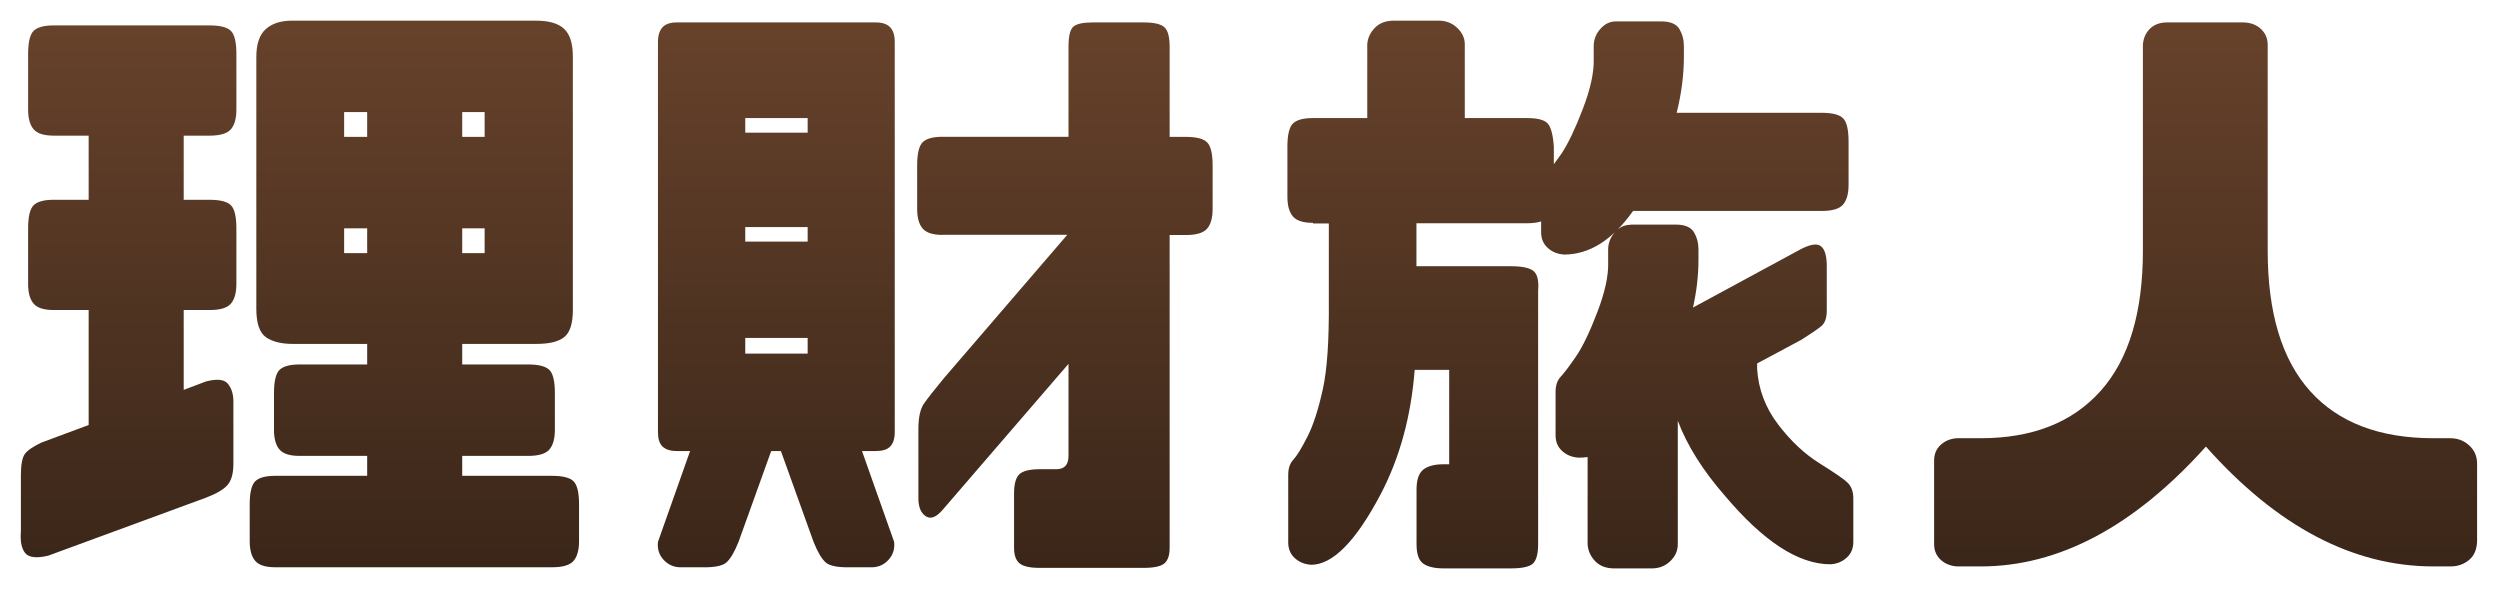
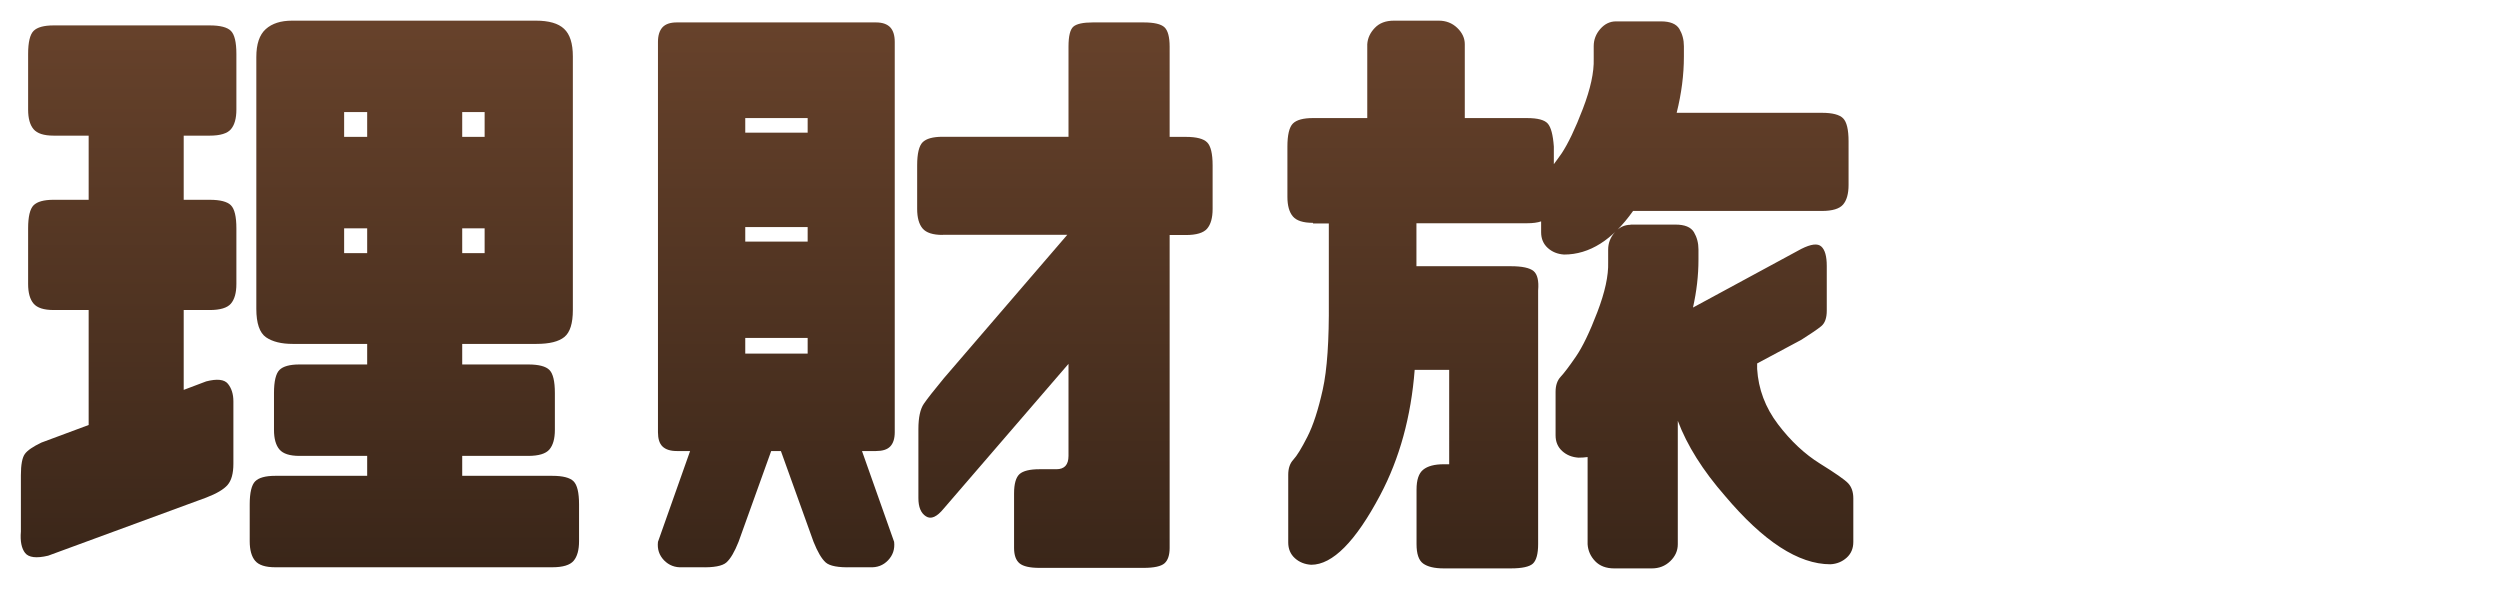
<svg xmlns="http://www.w3.org/2000/svg" width="242" height="59" viewBox="0 0 242 59" fill="none">
  <g filter="url(#filter0_d_604_15737)" fill="#fff" stroke="#fff" stroke-width="3" stroke-miterlimit="10">
-     <path d="M19.952 36.92c1.05-.27 1.76-.2 2.11.23.35.43.53 1 .53 1.7v6.04c0 .94-.19 1.62-.56 2.05-.37.43-1.06.84-2.08 1.23l-15.29 5.62c-1.13.27-1.88.18-2.23-.26-.35-.45-.49-1.14-.41-2.08V46c0-1.02.13-1.7.38-2.05.25-.35.79-.72 1.61-1.11l4.57-1.7V30.01h-3.4c-.94 0-1.58-.21-1.93-.62-.35-.41-.53-1.04-.53-1.9V22.1c0-1.13.18-1.88.53-2.23.35-.35 1-.53 1.93-.53h3.4v-6.21h-3.4c-.94 0-1.58-.21-1.93-.62-.35-.41-.53-1.04-.53-1.9V5.22c0-1.13.18-1.88.53-2.23.35-.35 1-.53 1.93-.53h15.12c1.02 0 1.7.18 2.05.53.35.35.53 1.09.53 2.23v5.39c0 .86-.18 1.49-.53 1.9-.35.41-1.04.62-2.05.62h-2.52v6.21h2.52c1.02 0 1.7.18 2.05.53.35.35.53 1.09.53 2.23v5.39c0 .86-.18 1.49-.53 1.9-.35.41-1.04.62-2.05.62h-2.52v7.73l2.17-.82zm32-3.63h-7.21v1.99h6.39c1.02 0 1.7.18 2.05.53.35.35.53 1.09.53 2.23v3.57c0 .86-.18 1.49-.53 1.9-.35.41-1.04.62-2.05.62h-6.39v1.93h8.73c1.02 0 1.7.18 2.05.53.35.35.53 1.09.53 2.23v3.57c0 .86-.18 1.49-.53 1.9-.35.41-1.04.62-2.05.62h-26.84c-.94 0-1.58-.21-1.93-.62-.35-.41-.53-1.05-.53-1.9v-3.57c0-1.13.18-1.88.53-2.23.35-.35 1-.53 1.93-.53h8.91v-1.93h-6.56c-.94 0-1.58-.21-1.93-.62-.35-.41-.53-1.04-.53-1.9v-3.57c0-1.13.18-1.88.53-2.23.35-.35 1-.53 1.93-.53h6.56v-1.99h-7.21c-1.09 0-1.95-.21-2.58-.64-.62-.43-.94-1.35-.94-2.75V5.52c0-1.25.3-2.15.91-2.7.61-.55 1.46-.82 2.55-.82h23.61c1.25 0 2.16.26 2.72.79.57.53.85 1.42.85 2.67v24.55c0 1.29-.27 2.16-.82 2.61-.55.45-1.45.67-2.7.67h.02zm-18.64-22.44v2.4h2.23v-2.4h-2.23zm0 13.65h2.23v-2.4h-2.23v2.4zm13.6-13.65h-2.17v2.4h2.17v-2.4zm0 13.65v-2.4h-2.17v2.4h2.17zM84.791 2.17c.62 0 1.08.16 1.38.47.29.31.44.78.44 1.41v37.79c0 .62-.15 1.08-.44 1.38-.29.3-.75.44-1.38.44h-1.35l3.11 8.79c.08.7-.12 1.3-.59 1.79s-1.05.71-1.76.67h-1.76c-1.29.04-2.13-.12-2.52-.47-.39-.35-.78-1.02-1.17-1.99l-3.16-8.79h-.94l-3.16 8.79c-.39.98-.78 1.64-1.17 1.99-.39.35-1.23.51-2.52.47h-1.76c-.7.04-1.29-.19-1.76-.67-.47-.49-.67-1.08-.59-1.79l3.11-8.79h-1.29c-.62 0-1.08-.15-1.38-.44-.3-.29-.44-.75-.44-1.38V4.05c0-.62.15-1.09.44-1.41.29-.31.75-.47 1.38-.47h19.28zm-12.65 10.67h6.04v-1.41h-6.04v1.41zm0 10.55h6.04v-1.41h-6.04v1.41zm0 10.84h6.04v-1.52h-6.04v1.52zm19.1-11.49c-.94 0-1.58-.21-1.93-.62-.35-.41-.53-1.04-.53-1.9V16c0-1.13.18-1.88.53-2.23.35-.35 1-.53 1.93-.53h12.19V4.51c0-1.02.16-1.66.47-1.93.31-.27.94-.41 1.88-.41h4.92c1.02 0 1.69.16 2.02.47.33.31.5.94.5 1.88v8.73h1.58c1.02 0 1.7.18 2.05.53.35.35.53 1.09.53 2.23v4.22c0 .86-.18 1.49-.53 1.9-.35.41-1.04.62-2.05.62h-1.58v30.29c0 .7-.17 1.2-.5 1.49-.33.29-1.01.44-2.02.44h-10.08c-.94 0-1.58-.15-1.93-.44-.35-.29-.53-.79-.53-1.49v-5.27c0-.94.18-1.56.53-1.88.35-.31 1-.47 1.93-.47h1.64c.78 0 1.17-.43 1.17-1.29v-8.91l-12.07 14c-.67.82-1.24 1.08-1.73.76-.49-.31-.73-.9-.73-1.76v-6.68c0-1.13.18-1.95.53-2.46.35-.51 1-1.33 1.93-2.46l11.95-13.89h-12.07v.01zm35.84-1.17c-.94 0-1.58-.21-1.93-.62-.35-.41-.53-1.04-.53-1.9v-4.86c0-1.13.18-1.88.53-2.23.35-.35 1-.53 1.93-.53h5.27V4.28c.04-.59.28-1.11.73-1.58.45-.47 1.06-.7 1.85-.7h4.34c.7 0 1.3.23 1.79.7s.73 1 .73 1.58v7.15h6.04c1.02 0 1.68.18 1.99.53.31.35.51 1.09.59 2.23v1.7c.23-.31.49-.66.76-1.05.62-.94 1.31-2.37 2.05-4.31.74-1.93 1.09-3.54 1.05-4.83V4.47c0-.62.21-1.18.64-1.67.43-.49.94-.73 1.52-.73h4.34c.9 0 1.49.24 1.79.73.29.49.44 1.05.44 1.67v1c0 1.76-.23 3.57-.7 5.45h14.06c1.02 0 1.7.18 2.05.53.35.35.53 1.09.53 2.23v4.22c0 .86-.18 1.49-.53 1.9-.35.41-1.04.62-2.05.62h-18.28c-1.99 2.81-4.22 4.22-6.68 4.22-.62-.04-1.15-.25-1.58-.64-.43-.39-.64-.9-.64-1.52v-1.05c-.35.12-.8.18-1.35.18h-10.72v4.16h9.14c1.09 0 1.83.16 2.2.47.37.31.52.94.44 1.88v24.55c0 .94-.17 1.56-.5 1.88-.33.31-1.05.47-2.14.47h-6.5c-.9 0-1.56-.16-1.99-.47-.43-.31-.64-.94-.64-1.88V47.4c0-.94.21-1.58.64-1.93.43-.35 1.09-.53 1.99-.53h.53V35.8h-3.34c-.35 4.53-1.46 8.58-3.34 12.13-2.38 4.49-4.61 6.74-6.68 6.74-.62-.04-1.15-.25-1.58-.64-.43-.39-.64-.9-.64-1.52v-6.56c0-.62.17-1.11.5-1.46.33-.35.78-1.08 1.35-2.2.57-1.11 1.06-2.64 1.49-4.57.43-1.93.62-4.78.59-8.53v-7.56h-1.52l-.03-.06zm30.76.17h4.34c.9 0 1.49.24 1.79.73.29.49.44 1.05.44 1.67v1c0 1.52-.18 3.07-.53 4.63l10.49-5.68c.94-.47 1.58-.55 1.93-.23.35.31.53.94.53 1.88v4.34c0 .7-.18 1.2-.53 1.49-.35.29-1 .73-1.93 1.32l-4.28 2.29v.53c.12 1.95.79 3.74 2.02 5.36s2.59 2.89 4.07 3.81c1.48.92 2.39 1.55 2.72 1.9.33.35.5.84.5 1.46v4.22c0 .62-.21 1.13-.64 1.52-.43.39-.96.61-1.58.64-3.09 0-6.48-2.21-10.2-6.62-2.15-2.46-3.67-4.88-4.57-7.27v11.95c0 .62-.24 1.17-.73 1.64s-1.08.7-1.79.7h-3.63c-.78 0-1.4-.23-1.85-.7-.45-.47-.69-1.02-.73-1.64v-8.44c-.27.04-.57.06-.88.06-.62-.04-1.15-.25-1.58-.64-.43-.39-.64-.9-.64-1.52v-4.22c0-.62.17-1.11.5-1.46.33-.35.82-1 1.46-1.93.64-.93 1.34-2.37 2.08-4.31.74-1.93 1.09-3.54 1.05-4.83v-1.23c0-.62.21-1.18.64-1.67.43-.49.94-.73 1.52-.73l.01-.02zm59.272-19.57c.7 0 1.28.21 1.73.62.45.41.67.93.67 1.55v19.92c0 6.02 1.37 10.55 4.1 13.59 2.73 3.05 6.72 4.57 11.95 4.57h1.64c.7 0 1.31.23 1.82.7s.76 1.05.76 1.76v7.38c0 .86-.25 1.5-.76 1.93-.51.43-1.11.64-1.82.64h-1.64c-7.81 0-15.16-3.87-22.03-11.6-6.95 7.73-14.22 11.6-21.8 11.6h-2.29c-.62-.04-1.15-.25-1.58-.64-.43-.39-.64-.9-.64-1.52v-8.09c0-.62.21-1.13.64-1.52.43-.39.96-.61 1.58-.64h2.29c5 0 8.87-1.52 11.6-4.57 2.73-3.05 4.1-7.58 4.1-13.59V4.34c.04-.62.26-1.14.67-1.55.41-.41.97-.62 1.67-.62h7.34z" />
-   </g>
+     </g>
  <path d="M19.952 36.92c1.05-.27 1.76-.2 2.11.23.35.43.53 1 .53 1.7v6.04c0 .94-.19 1.62-.56 2.05-.37.43-1.06.84-2.08 1.23l-15.29 5.62c-1.13.27-1.88.18-2.23-.26-.35-.45-.49-1.14-.41-2.08V46c0-1.02.13-1.7.38-2.05.25-.35.79-.72 1.61-1.11l4.57-1.7V30.01h-3.4c-.94 0-1.58-.21-1.93-.62-.35-.41-.53-1.04-.53-1.9V22.1c0-1.13.18-1.88.53-2.23.35-.35 1-.53 1.93-.53h3.4v-6.21h-3.4c-.94 0-1.58-.21-1.93-.62-.35-.41-.53-1.04-.53-1.9V5.22c0-1.13.18-1.88.53-2.23.35-.35 1-.53 1.93-.53h15.12c1.02 0 1.7.18 2.05.53.35.35.53 1.09.53 2.23v5.39c0 .86-.18 1.49-.53 1.9-.35.41-1.04.62-2.05.62h-2.52v6.21h2.52c1.02 0 1.7.18 2.05.53.35.35.53 1.09.53 2.23v5.39c0 .86-.18 1.49-.53 1.9-.35.41-1.04.62-2.05.62h-2.52v7.73l2.17-.82zm32-3.63h-7.21v1.99h6.39c1.02 0 1.7.18 2.05.53.35.35.53 1.09.53 2.23v3.57c0 .86-.18 1.49-.53 1.9-.35.41-1.04.62-2.05.62h-6.39v1.93h8.73c1.02 0 1.7.18 2.05.53.35.35.53 1.09.53 2.23v3.57c0 .86-.18 1.49-.53 1.9-.35.41-1.04.62-2.05.62h-26.84c-.94 0-1.58-.21-1.93-.62-.35-.41-.53-1.05-.53-1.9v-3.57c0-1.13.18-1.88.53-2.23.35-.35 1-.53 1.93-.53h8.91v-1.93h-6.56c-.94 0-1.58-.21-1.93-.62-.35-.41-.53-1.04-.53-1.9v-3.57c0-1.13.18-1.88.53-2.23.35-.35 1-.53 1.93-.53h6.56v-1.99h-7.21c-1.09 0-1.95-.21-2.58-.64-.62-.43-.94-1.35-.94-2.75V5.52c0-1.25.3-2.15.91-2.7.61-.55 1.46-.82 2.55-.82h23.61c1.25 0 2.16.26 2.72.79.57.53.85 1.42.85 2.67v24.55c0 1.29-.27 2.16-.82 2.61-.55.45-1.45.67-2.7.67h.02zm-18.64-22.44v2.4h2.23v-2.4h-2.23zm0 13.65h2.23v-2.4h-2.23v2.4zm13.6-13.65h-2.17v2.4h2.17v-2.4zm0 13.65v-2.4h-2.17v2.4h2.17z" fill="url(#paint0_linear_604_15737)" />
  <path d="M84.791 2.17c.62 0 1.08.16 1.38.47.29.31.44.78.44 1.41v37.79c0 .62-.15 1.08-.44 1.38-.29.3-.75.44-1.38.44h-1.35l3.11 8.79c.08.7-.12 1.3-.59 1.79s-1.05.71-1.76.67h-1.76c-1.29.04-2.13-.12-2.52-.47-.39-.35-.78-1.02-1.17-1.99l-3.16-8.79h-.94l-3.16 8.79c-.39.98-.78 1.64-1.17 1.99-.39.35-1.23.51-2.52.47h-1.76c-.7.04-1.29-.19-1.76-.67-.47-.49-.67-1.08-.59-1.79l3.11-8.79h-1.29c-.62 0-1.08-.15-1.38-.44-.3-.29-.44-.75-.44-1.38V4.05c0-.62.15-1.09.44-1.41.29-.31.75-.47 1.38-.47h19.28zm-12.65 10.67h6.04v-1.41h-6.04v1.41zm0 10.55h6.04v-1.41h-6.04v1.41zm0 10.84h6.04v-1.52h-6.04v1.52zm19.1-11.49c-.94 0-1.58-.21-1.93-.62-.35-.41-.53-1.04-.53-1.9V16c0-1.13.18-1.88.53-2.23.35-.35 1-.53 1.93-.53h12.19V4.51c0-1.02.16-1.66.47-1.93.31-.27.94-.41 1.88-.41h4.92c1.02 0 1.69.16 2.02.47.33.31.5.94.5 1.88v8.73h1.58c1.02 0 1.7.18 2.05.53.35.35.53 1.09.53 2.23v4.22c0 .86-.18 1.49-.53 1.9-.35.41-1.04.62-2.05.62h-1.58v30.29c0 .7-.17 1.2-.5 1.49-.33.29-1.01.44-2.02.44h-10.08c-.94 0-1.58-.15-1.93-.44-.35-.29-.53-.79-.53-1.49v-5.27c0-.94.18-1.56.53-1.88.35-.31 1-.47 1.93-.47h1.64c.78 0 1.17-.43 1.17-1.29v-8.91l-12.07 14c-.67.82-1.24 1.08-1.73.76-.49-.31-.73-.9-.73-1.76v-6.68c0-1.13.18-1.95.53-2.46.35-.51 1-1.33 1.93-2.46l11.95-13.89h-12.07v.01z" fill="url(#paint1_linear_604_15737)" />
  <path d="M127.081 21.57c-.94 0-1.58-.21-1.93-.62-.35-.41-.53-1.04-.53-1.9v-4.86c0-1.13.18-1.88.53-2.23.35-.35 1-.53 1.93-.53h5.27V4.28c.04-.59.28-1.11.73-1.58.45-.47 1.06-.7 1.85-.7h4.34c.7 0 1.3.23 1.79.7s.73 1 .73 1.58v7.15h6.04c1.02 0 1.68.18 1.99.53.31.35.51 1.09.59 2.23v1.7c.23-.31.49-.66.76-1.05.62-.94 1.31-2.37 2.05-4.31.74-1.93 1.09-3.54 1.05-4.83V4.47c0-.62.21-1.18.64-1.67.43-.49.94-.73 1.52-.73h4.34c.9 0 1.49.24 1.79.73.29.49.44 1.05.44 1.67v1c0 1.76-.23 3.57-.7 5.45h14.06c1.02 0 1.7.18 2.05.53.35.35.53 1.09.53 2.23v4.22c0 .86-.18 1.49-.53 1.9-.35.41-1.04.62-2.05.62h-18.28c-1.99 2.81-4.22 4.22-6.68 4.22-.62-.04-1.15-.25-1.58-.64-.43-.39-.64-.9-.64-1.52v-1.05c-.35.12-.8.18-1.35.18h-10.72v4.16h9.14c1.09 0 1.83.16 2.2.47.37.31.52.94.44 1.88v24.55c0 .94-.17 1.56-.5 1.88-.33.31-1.05.47-2.14.47h-6.5c-.9 0-1.56-.16-1.99-.47-.43-.31-.64-.94-.64-1.88V47.4c0-.94.21-1.58.64-1.93.43-.35 1.09-.53 1.99-.53h.53V35.8h-3.34c-.35 4.53-1.46 8.58-3.34 12.13-2.38 4.49-4.61 6.74-6.68 6.74-.62-.04-1.15-.25-1.58-.64-.43-.39-.64-.9-.64-1.52v-6.56c0-.62.17-1.11.5-1.46.33-.35.78-1.08 1.35-2.2.57-1.11 1.06-2.64 1.49-4.57.43-1.93.62-4.78.59-8.53v-7.56h-1.52l-.03-.06zm30.76.17h4.34c.9 0 1.49.24 1.79.73.29.49.44 1.05.44 1.67v1c0 1.52-.18 3.07-.53 4.63l10.49-5.68c.94-.47 1.58-.55 1.93-.23.35.31.53.94.53 1.88v4.34c0 .7-.18 1.2-.53 1.49-.35.29-1 .73-1.93 1.32l-4.28 2.29v.53c.12 1.95.79 3.74 2.02 5.36s2.59 2.89 4.07 3.81c1.48.92 2.39 1.55 2.72 1.9.33.35.5.84.5 1.46v4.22c0 .62-.21 1.13-.64 1.52-.43.39-.96.61-1.58.64-3.09 0-6.48-2.21-10.2-6.62-2.15-2.46-3.67-4.88-4.57-7.27v11.95c0 .62-.24 1.17-.73 1.64s-1.08.7-1.79.7h-3.63c-.78 0-1.4-.23-1.85-.7-.45-.47-.69-1.02-.73-1.64v-8.44c-.27.04-.57.06-.88.06-.62-.04-1.15-.25-1.58-.64-.43-.39-.64-.9-.64-1.52v-4.22c0-.62.17-1.11.5-1.46.33-.35.82-1 1.46-1.93.64-.93 1.34-2.37 2.08-4.31.74-1.93 1.09-3.54 1.05-4.83v-1.23c0-.62.21-1.18.64-1.67.43-.49.94-.73 1.52-.73l.01-.02z" fill="url(#paint2_linear_604_15737)" />
-   <path d="M217.113 2.17c.7 0 1.28.21 1.73.62.45.41.67.93.67 1.55v19.92c0 6.02 1.37 10.55 4.1 13.59 2.73 3.05 6.72 4.57 11.95 4.57h1.64c.7 0 1.31.23 1.82.7s.76 1.05.76 1.76v7.38c0 .86-.25 1.5-.76 1.93-.51.43-1.11.64-1.82.64h-1.64c-7.81 0-15.16-3.87-22.03-11.6-6.95 7.73-14.22 11.6-21.8 11.6h-2.29c-.62-.04-1.15-.25-1.58-.64-.43-.39-.64-.9-.64-1.52v-8.09c0-.62.21-1.13.64-1.52.43-.39.96-.61 1.58-.64h2.29c5 0 8.87-1.52 11.6-4.57 2.73-3.05 4.1-7.58 4.1-13.59V4.34c.04-.62.26-1.14.67-1.55.41-.41.97-.62 1.67-.62h7.34z" fill="url(#paint3_linear_604_15737)" />
  <defs>
    <linearGradient id="paint0_linear_604_15737" x1="29.032" y1="54.91" x2="29.032" y2="2" gradientUnits="userSpaceOnUse">
      <stop stop-color="#3A2619" />
      <stop offset="1" stop-color="#67422B" />
    </linearGradient>
    <linearGradient id="paint1_linear_604_15737" x1="90.531" y1="54.97" x2="90.531" y2="2.17" gradientUnits="userSpaceOnUse">
      <stop stop-color="#3A2619" />
      <stop offset="1" stop-color="#67422B" />
    </linearGradient>
    <linearGradient id="paint2_linear_604_15737" x1="152.011" y1="55.03" x2="152.011" y2="2" gradientUnits="userSpaceOnUse">
      <stop stop-color="#3A2619" />
      <stop offset="1" stop-color="#67422B" />
    </linearGradient>
    <linearGradient id="paint3_linear_604_15737" x1="213.513" y1="54.85" x2="213.513" y2="2.17" gradientUnits="userSpaceOnUse">
      <stop stop-color="#3A2619" />
      <stop offset="1" stop-color="#67422B" />
    </linearGradient>
    <filter id="filter0_d_604_15737" x=".5" y=".5" width="240.783" height="58.02" filterUnits="userSpaceOnUse" color-interpolation-filters="sRGB">
      <feFlood flood-opacity="0" result="BackgroundImageFix" />
      <feColorMatrix in="SourceAlpha" values="0 0 0 0 0 0 0 0 0 0 0 0 0 0 0 0 0 0 127 0" result="hardAlpha" />
      <feOffset dy="2" />
      <feColorMatrix values="0 0 0 0 0.38 0 0 0 0 0.608 0 0 0 0 0.89 0 0 0 1 0" />
      <feBlend in2="BackgroundImageFix" result="effect1_dropShadow_604_15737" />
      <feBlend in="SourceGraphic" in2="effect1_dropShadow_604_15737" result="shape" />
    </filter>
  </defs>
</svg>